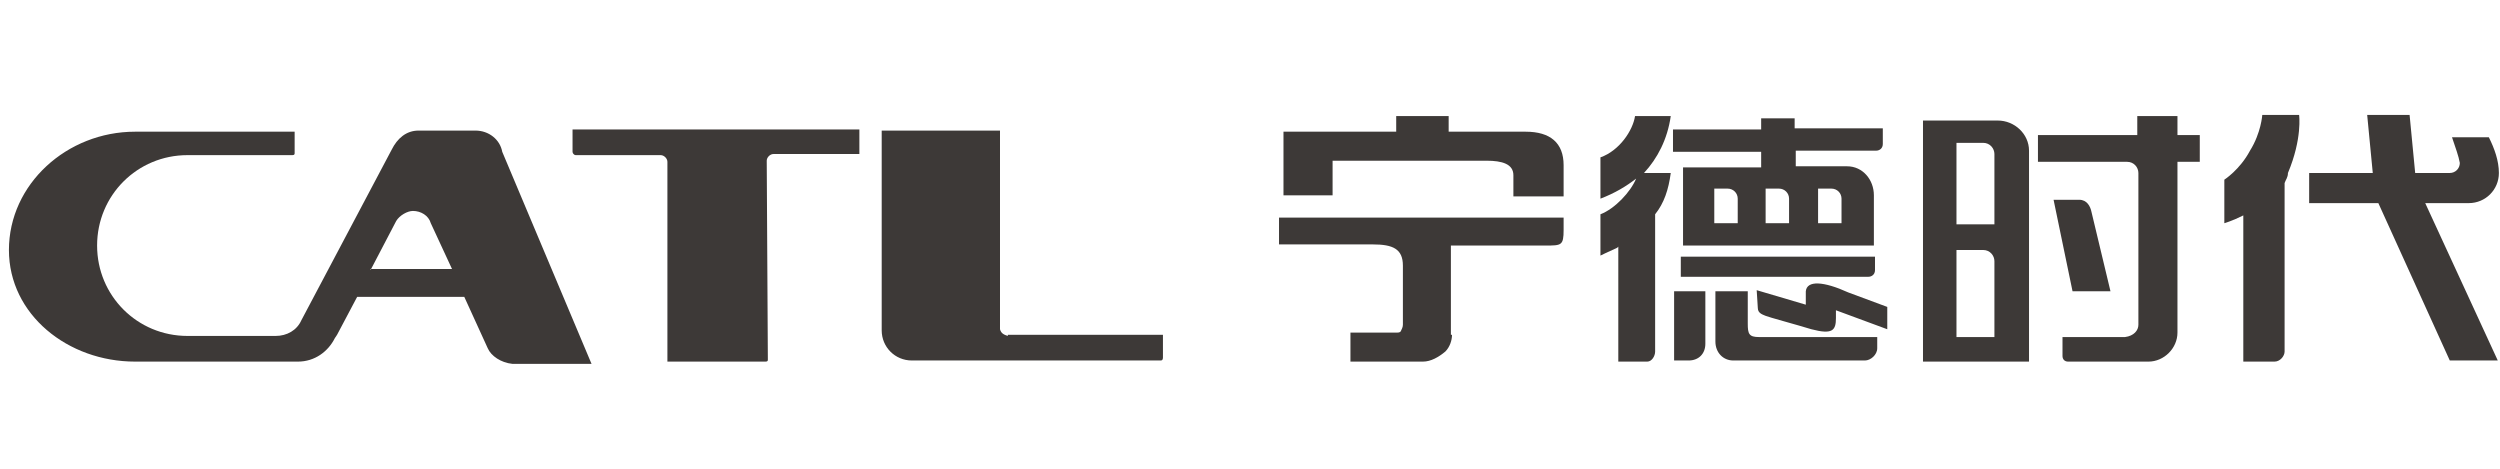
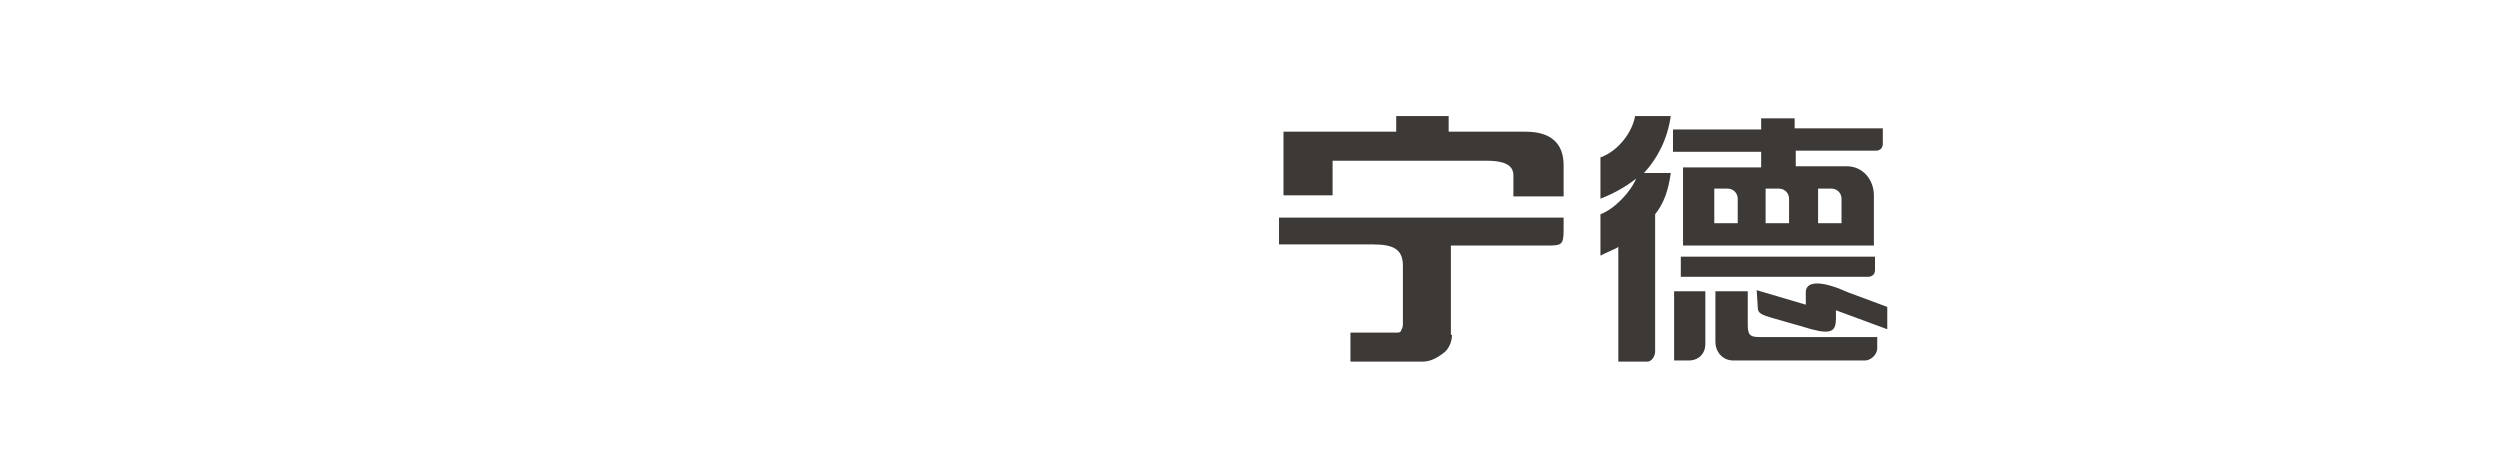
<svg xmlns="http://www.w3.org/2000/svg" version="1.1" id="图层_1" x="0px" y="0px" viewBox="0 0 224 42" style="enable-background:new 0 0 224 42;" xml:space="preserve">
  <style type="text/css">
	.st0{fill-rule:evenodd;clip-rule:evenodd;fill:#3D3937;}
</style>
  <g>
-     <path class="st0" d="M42.6,11.7h-5.1c-1.1,0-1.9,0.7-2.4,1.7L27,28.7c-0.4,0.9-1.3,1.4-2.3,1.4h-7c-0.1,0-0.6,0-0.9,0   c-4.5,0-8.1-3.6-8.1-8.1s3.6-8.1,8.1-8.1c0.2,0,0.6,0,0.9,0h7.7h0.6h0.2c0.2,0,0.2-0.1,0.2-0.2v-0.1v-1.8h-1.6H12.1   c-6.1,0-11.3,4.7-11.3,10.6c0,5.8,5.3,10,11.3,10h10.6h1.9c0.2,0,2,0,2.1,0c1.5,0,2.7-0.9,3.3-2.1l0.2-0.3l1.8-3.4h9.6l2.1,4.6   c0.3,0.7,1.2,1.3,2.2,1.4h7.1l-8-19C44.8,12.5,43.8,11.7,42.6,11.7 M33.2,24.2l2.3-4.4c0.3-0.5,1-0.9,1.5-0.9   c0.7,0,1.4,0.4,1.6,1.1l1.9,4.1H33.2z" />
-     <path class="st0" d="M90.3,30.1c-0.3-0.1-0.6-0.2-0.7-0.6V11.7H79v17.9c0,1.5,1.2,2.7,2.7,2.7H104c0.2,0,0.2-0.2,0.2-0.3v-2H90.3   V30.1z" />
-     <path class="st0" d="M51.3,11.7v1.9c0,0.1,0.1,0.3,0.3,0.3h7.6c0.3,0,0.6,0.3,0.6,0.6v17.9h8.8c0.2,0,0.2-0.1,0.2-0.2l-0.1-17.8   c0-0.3,0.3-0.6,0.6-0.6H77v-2.2H63.9H51.3V11.7z" />
-     <path class="st0" d="M191.6,29.1L191.6,29.1V15.5c0-0.5-0.4-1-1-1h-8v-2.4h8.9v-1.7h3.6v1.7h2v2.4h-2v15.3c0,1.4-1.2,2.6-2.6,2.6   h-0.3h-0.7h-6.2c-0.3,0-0.5-0.2-0.5-0.5v-1.7h5.6l0,0C191.2,30.1,191.6,29.6,191.6,29.1 M172.3,10.8h6.7c1.5,0,2.8,1.2,2.8,2.7   v18.9h-9.5L172.3,10.8L172.3,10.8z M175.3,22.4v7.8h3.4v-6.8c0-0.5-0.4-1-1-1H175.3z M175.3,12.9v7.2h3.4v-6.3c0-0.5-0.4-1-1-1   H175.3z M184,17.9l1.7,8.2h3.4l-1.7-7.1c-0.1-0.5-0.4-1.1-1.1-1.1H184z" />
-     <path class="st0" d="M204.7,16.4v15.1c0,0.4-0.4,0.9-0.9,0.9h-2.8V19.3c-1,0.5-1.7,0.7-1.7,0.7v-3.9c0,0,1.4-0.9,2.3-2.6   c1-1.6,1.1-3.2,1.1-3.2h3.3c0,0,0.3,2.1-1,5.2C205,15.9,204.8,16.1,204.7,16.4 M220.4,14.6c0,0.5-0.4,0.9-0.9,0.9h-3.1l-0.5-5.2   h-3.8l0.5,5.2h-5.7v2.7h6.2l6.4,14.1h4.3l-6.5-14.1h3.9c1.5,0,2.7-1.2,2.7-2.7c0-1.1-0.4-2.2-0.9-3.2h-3.3   C220,13.2,220.3,14,220.4,14.6L220.4,14.6z" />
-     <path class="st0" d="M119.4,14.4v3.1H115v-2.6v-3.1h3.7h0.7h5.7v-1.4h4.7v1.4h6.9c2.2,0,3.4,1,3.4,3v2.8h-4.5v-1.9   c0-1-1-1.3-2.4-1.3H119.4z M130.1,30c0,0.5-0.2,1.1-0.6,1.5c-0.6,0.5-1.3,0.9-2,0.9H121v-2.6h3.8h0.3c0.2,0,0.3,0,0.4-0.1   c0.1-0.2,0.2-0.4,0.2-0.6v-5.3c0-1.5-0.9-1.9-2.7-1.9h-8.4v-2.4h25.5v1.1c0,1.4-0.2,1.4-1.6,1.4H130V30H130.1z" />
+     <path class="st0" d="M119.4,14.4v3.1H115v-2.6v-3.1h3.7h0.7h5.7v-1.4h4.7v1.4h6.9c2.2,0,3.4,1,3.4,3v2.8h-4.5v-1.9   c0-1-1-1.3-2.4-1.3H119.4z M130.1,30c0,0.5-0.2,1.1-0.6,1.5c-0.6,0.5-1.3,0.9-2,0.9H121v-2.6h3.8h0.3c0.2,0,0.3,0,0.4-0.1   c0.1-0.2,0.2-0.4,0.2-0.6v-5.3c0-1.5-0.9-1.9-2.7-1.9h-8.4v-2.4h25.5v1.1c0,1.4-0.2,1.4-1.6,1.4H130V30z" />
    <path class="st0" d="M148.3,19.2v12.3c0,0.4-0.3,0.9-0.7,0.9h-2.6V22.1l-0.1,0.1c-0.9,0.4-1.5,0.7-1.5,0.7v-3.7   c1.3-0.5,2.7-2,3.2-3.2c-0.9,0.7-1.9,1.3-3.2,1.8v-3.7c1.7-0.6,2.9-2.4,3.1-3.7h3.2c-0.3,2.1-1.2,3.8-2.4,5.1h2.4   C149.5,17,149.1,18.2,148.3,19.2 M157.4,26l4.4,1.3v-1.2c0.1-1,1.6-0.9,3.8,0.1l3.5,1.3v2l-4.6-1.7v0.7c0,1.1-0.3,1.5-2.2,1   c-1.3-0.4-3.9-1.1-4.1-1.2c-0.2-0.1-0.7-0.2-0.7-0.7L157.4,26z M157.8,10.6h3v0.9h7.9v1.4c0,0.4-0.3,0.6-0.6,0.6h-7.2v1.4h4.6   c1.4,0,2.4,1.2,2.4,2.6v2.4v1v1.1h-17.1v-0.1v-1.8v-3v-1.8v-0.3h7v-1.4h-7.9v-2h7.9v-0.9H157.8z M153.7,26.1v4.5   c0,1,0.7,1.7,1.6,1.7h1h0.4h10.4c0.5,0,1.1-0.5,1.1-1.1v-1h-10.6c-0.9,0-1-0.3-1-1.2v-2.9h-2.9V26.1z M150,26.1h2.8v4.7   c0,0.9-0.6,1.5-1.5,1.5H150L150,26.1L150,26.1z M162.9,16.9v3.1h2.1v-2.2c0-0.5-0.4-0.9-0.9-0.9H162.9z M158.2,16.9v3.1h2.1v-2.2   c0-0.5-0.4-0.9-0.9-0.9H158.2z M153.6,16.9v3.1h2.1v-2.2c0-0.5-0.4-0.9-0.9-0.9H153.6z M150.6,23H168v1.2c0,0.4-0.3,0.6-0.6,0.6   h-16.8V23z" />
  </g>
</svg>